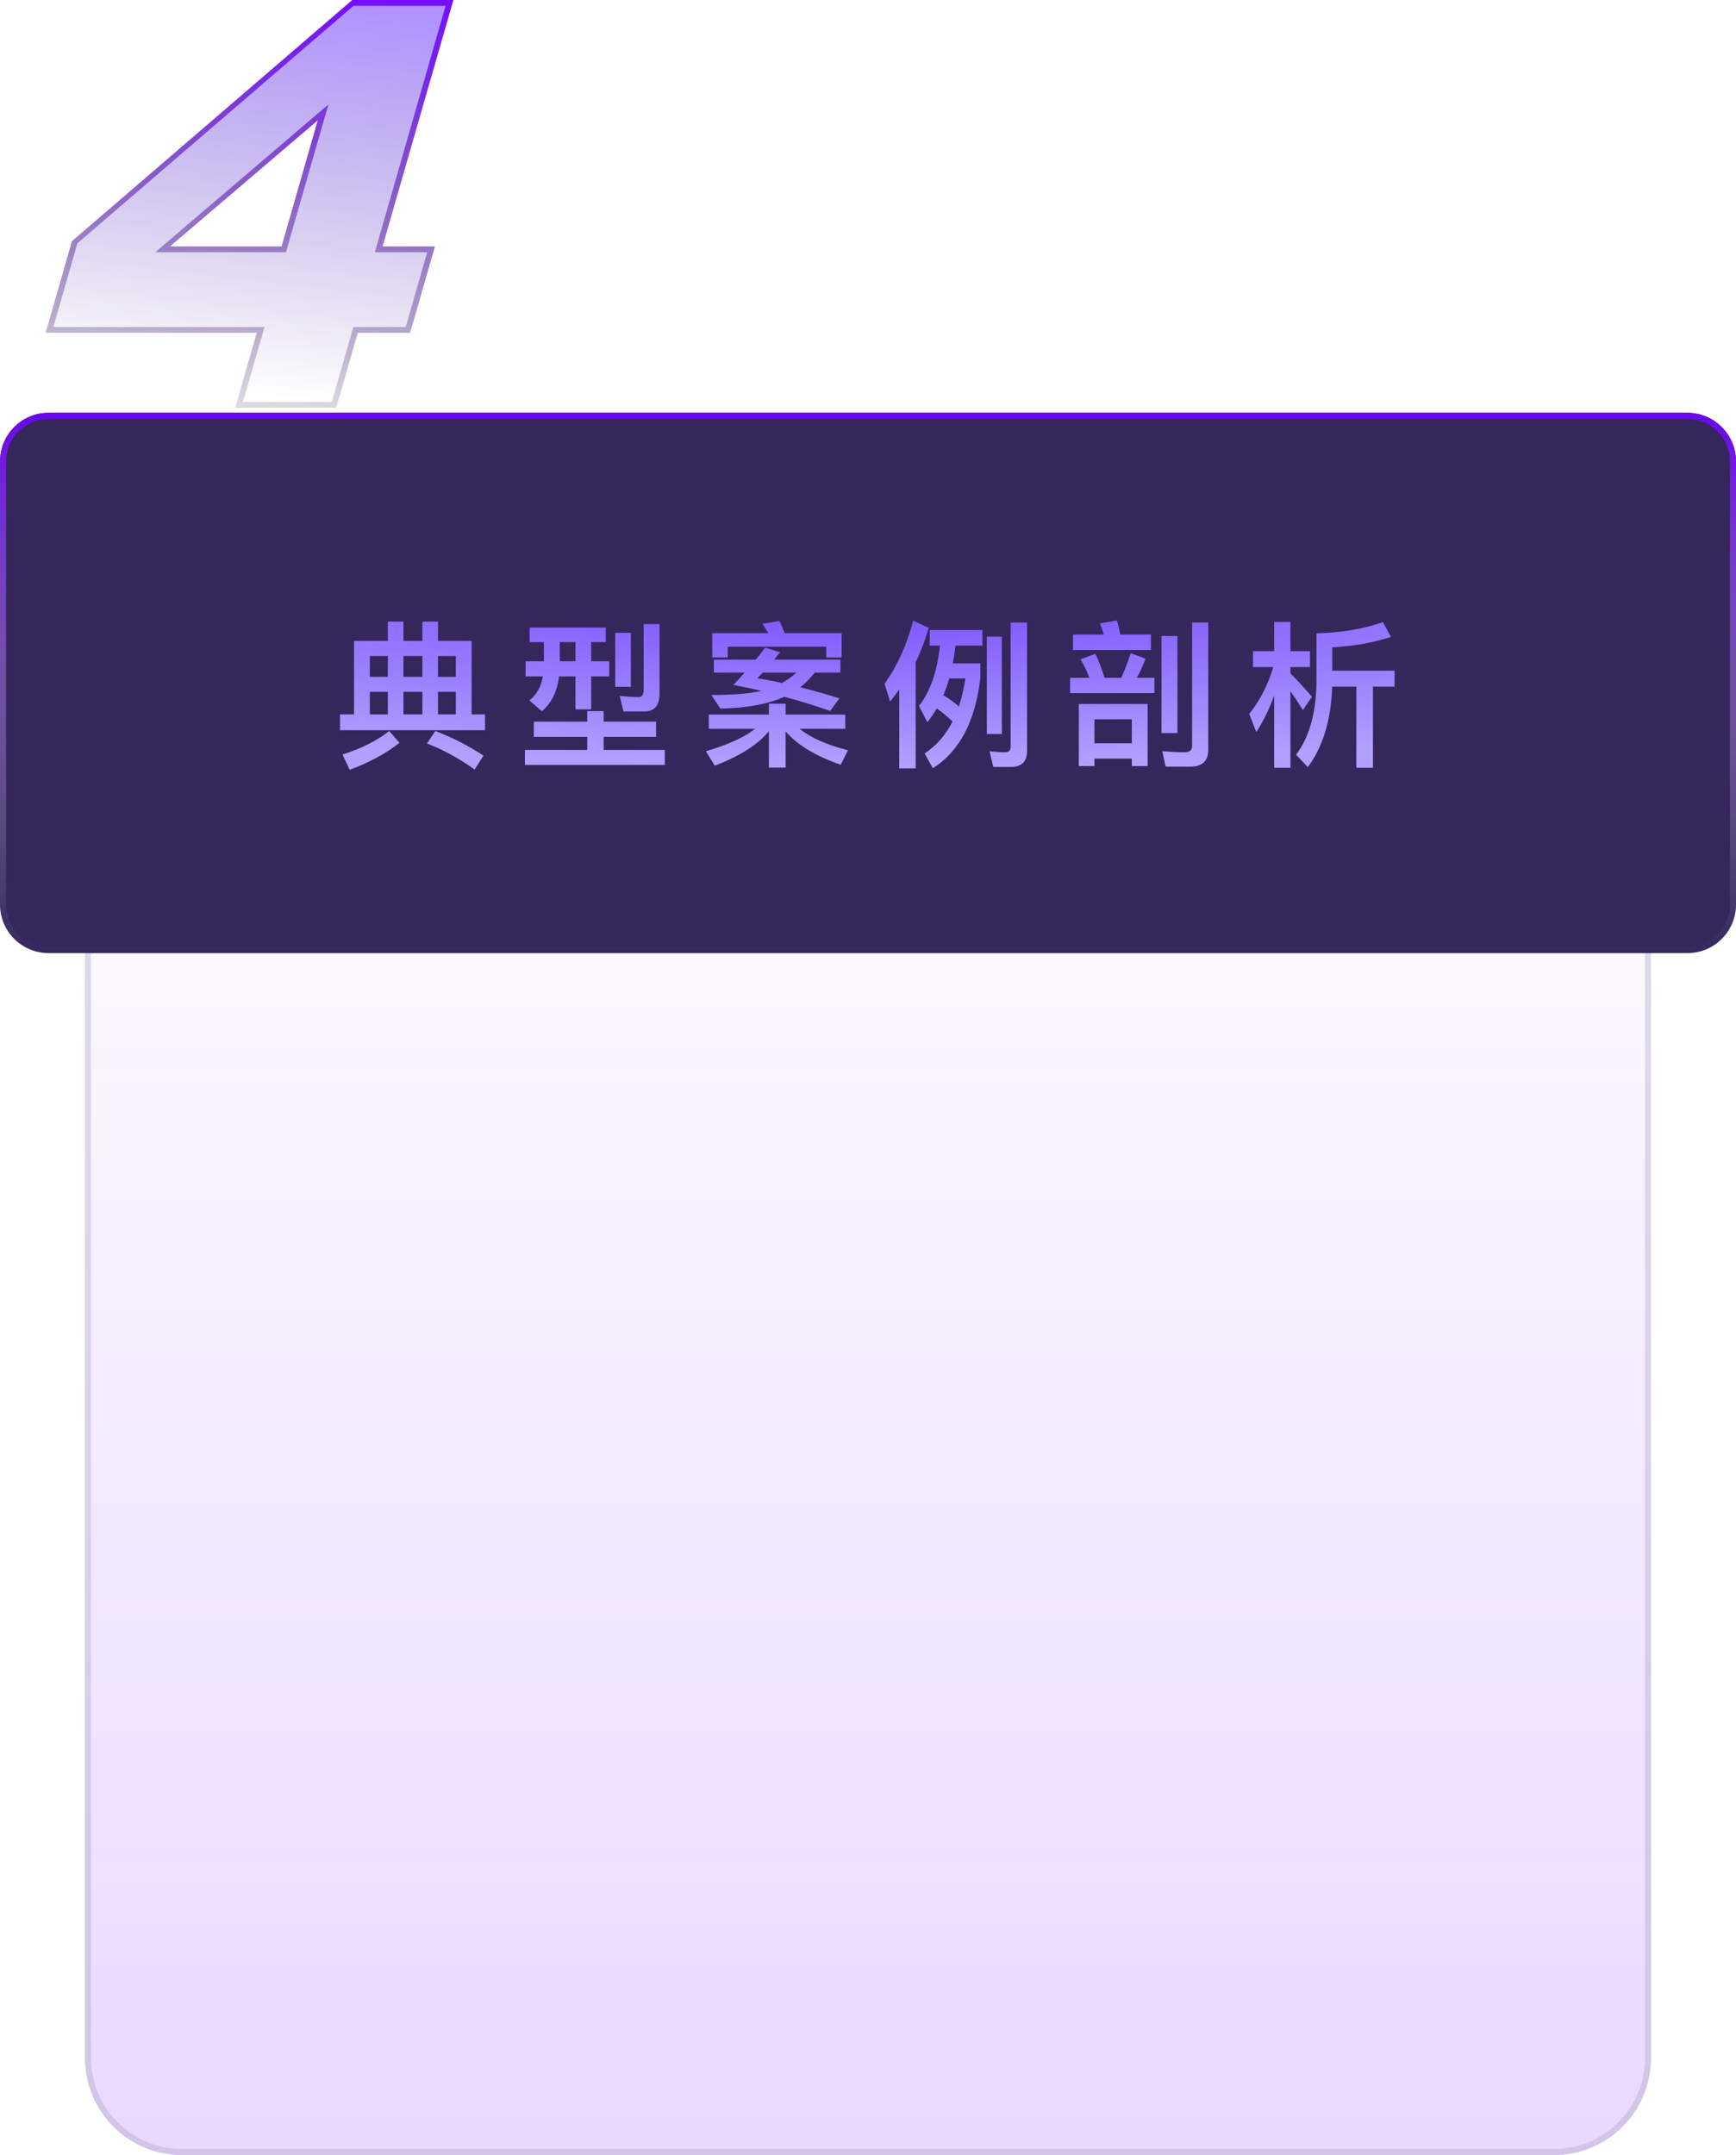
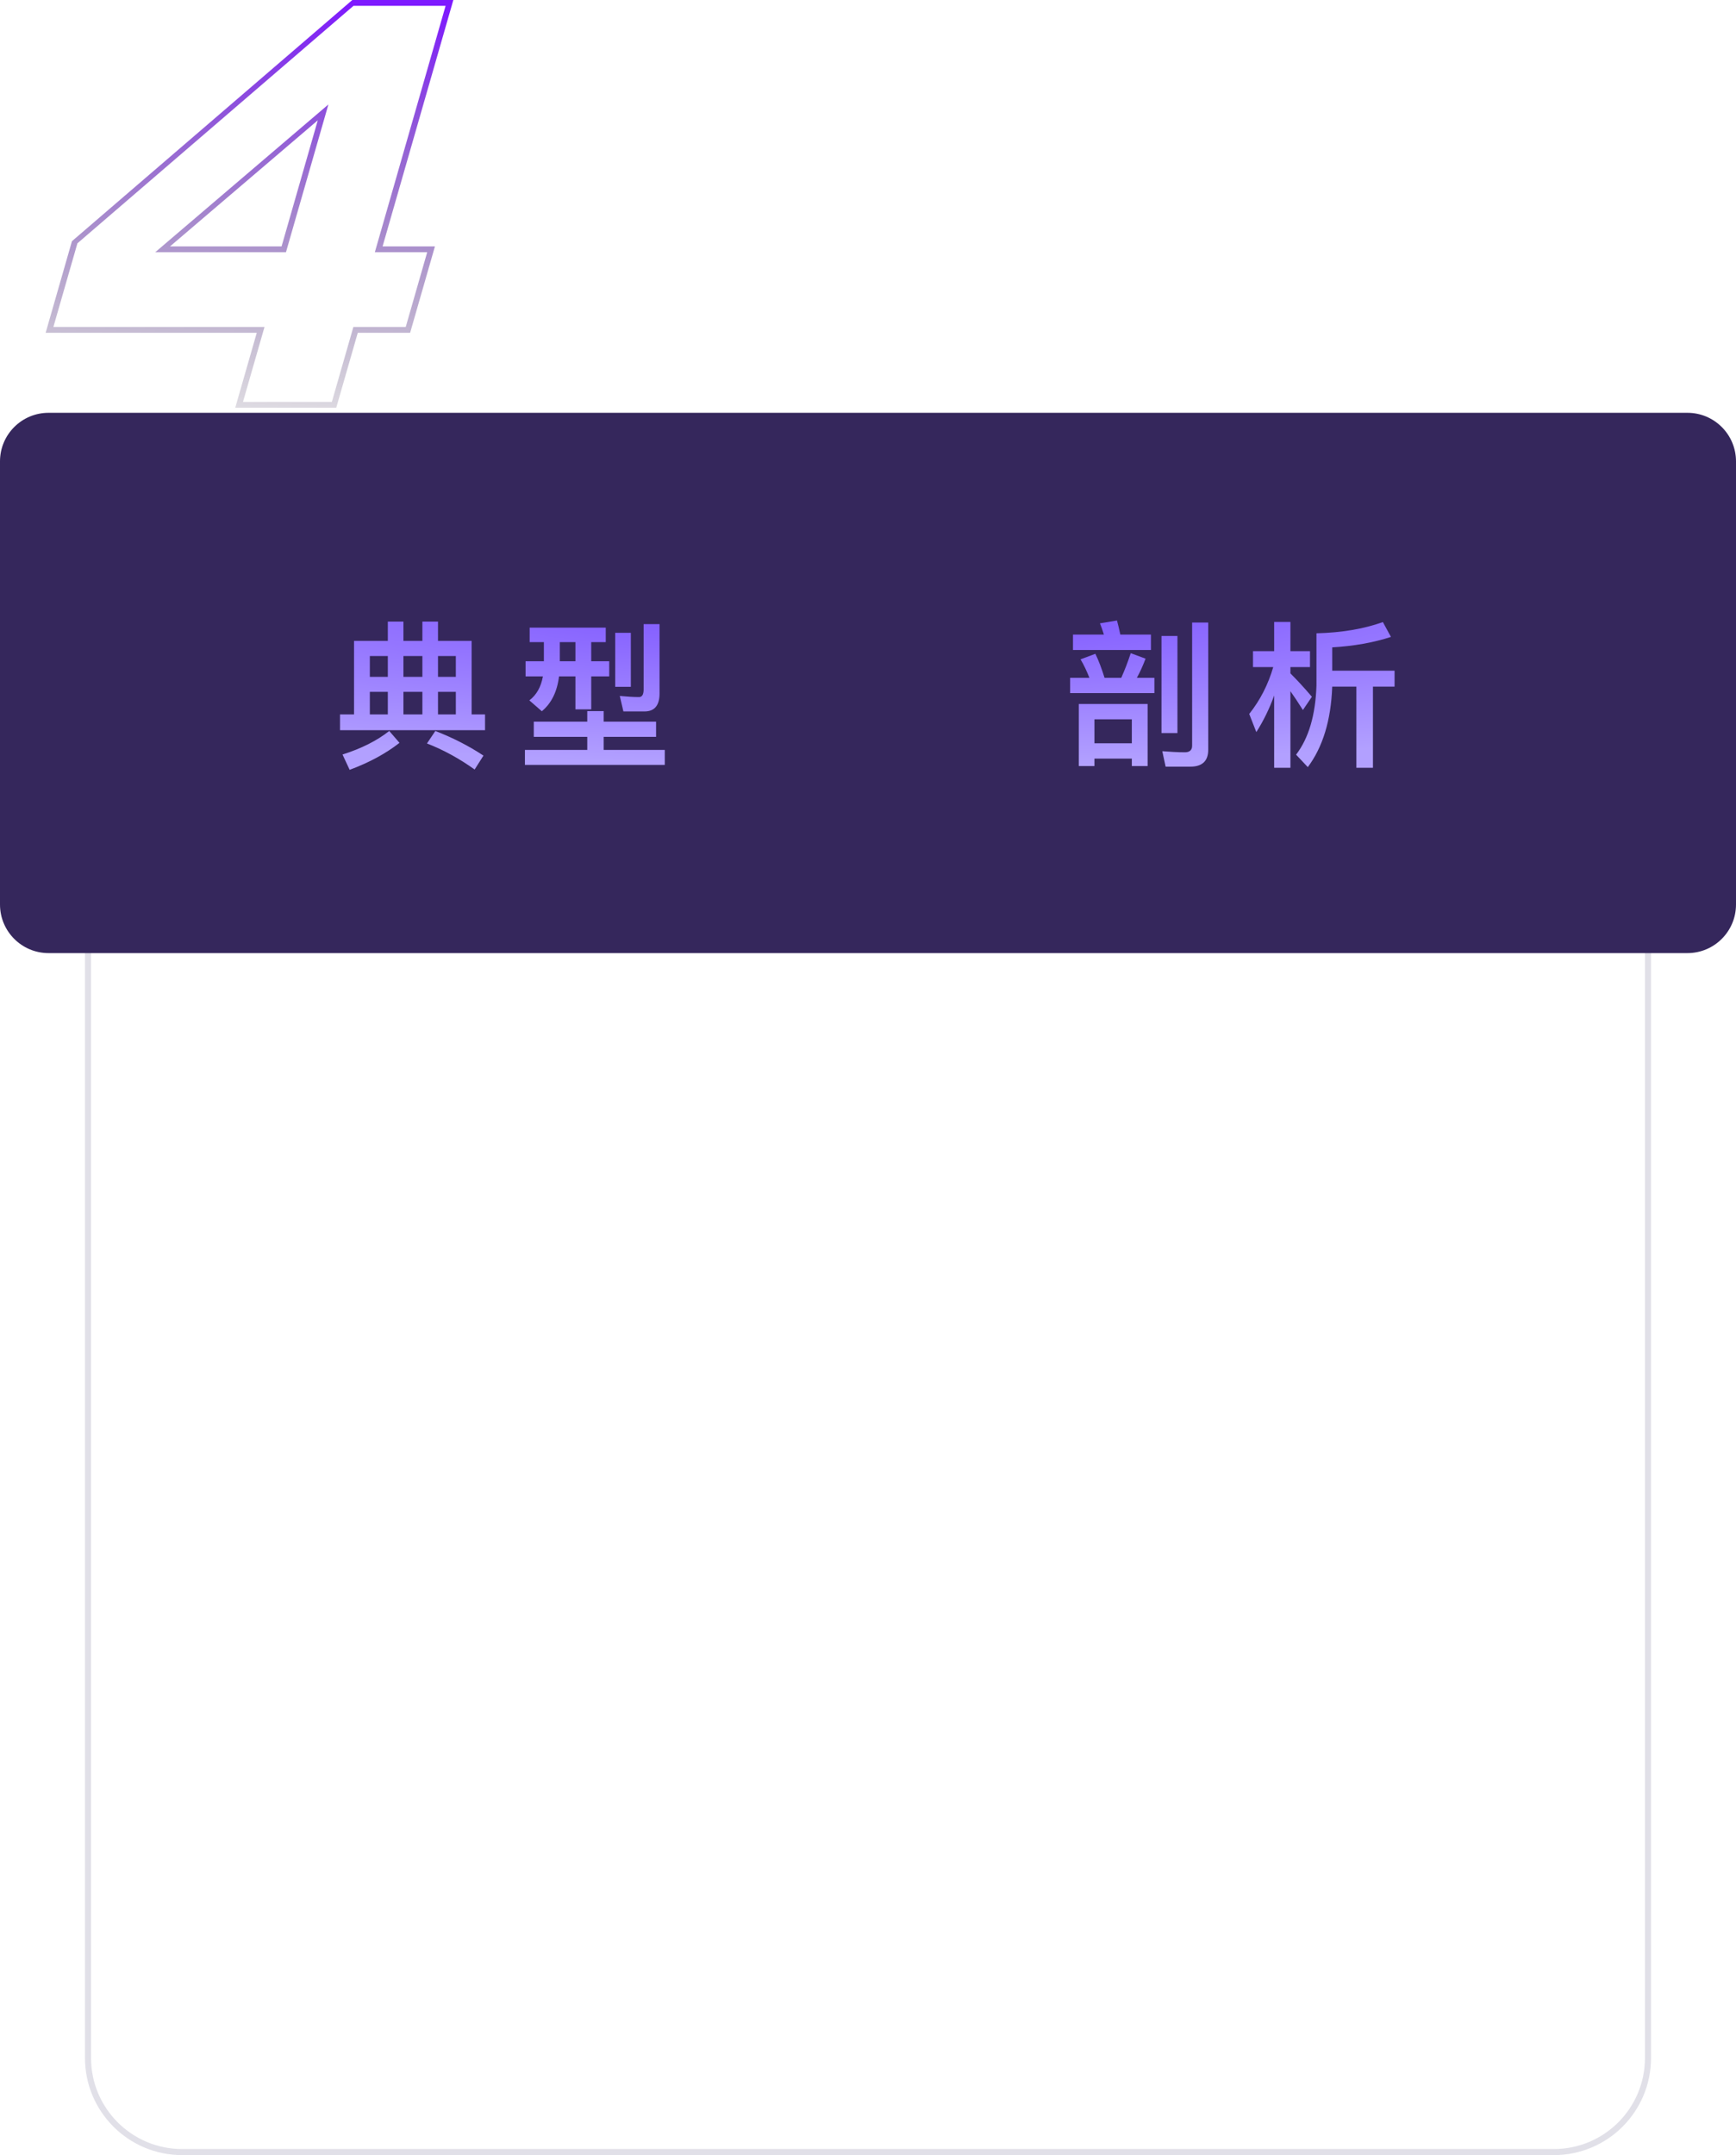
<svg xmlns="http://www.w3.org/2000/svg" width="286" height="355" viewBox="0 0 286 355">
  <defs>
    <linearGradient id="linearGradient4061368687" gradientTransform="matrix(11.181 68.07 -169.036 -19.183 130.271 11.412)" gradientUnits="userSpaceOnUse" x1="0" y1="0.5" x2="1" y2="0.5">
      <stop offset="0" stop-color="rgb(113, 61, 255)" stop-opacity="0.56" />
      <stop offset="1" stop-color="rgb(67, 36, 153)" stop-opacity="0" />
    </linearGradient>
  </defs>
-   <path transform="matrix(1 0 -0.276 0.961 23.264 0)" d="M34.781 57.047L0 57.047L0 41.344L34.781 0L51.422 0L51.422 42.234L60.047 42.234L60.047 57.047L51.422 57.047L51.422 69.891L34.781 69.891L34.781 57.047ZM34.781 42.234L34.781 20.625L16.406 42.234L34.781 42.234Z" fill-rule="nonzero" fill="url(#linearGradient4061368687)" />
  <defs>
    <linearGradient id="linearGradient8027606828" gradientTransform="matrix(24.517 86.015 -72.918 -4.473 66.482 2.237)" gradientUnits="userSpaceOnUse" x1="0" y1="0.5" x2="1" y2="0.5">
      <stop offset="0" stop-color="rgb(112, 0, 255)" />
      <stop offset="1" stop-color="rgb(30, 30, 30)" stop-opacity="0" />
    </linearGradient>
  </defs>
  <path transform="matrix(1 0 -0.276 0.961 23.264 0)" d="M0 57.047L34.781 57.047L34.781 69.891L51.422 69.891L51.422 57.047L60.047 57.047L60.047 42.234L51.422 42.234L51.422 0L34.781 0L0 41.344L0 57.047ZM35.781 56.047L35.781 68.891L50.422 68.891L50.422 56.047L59.047 56.047L59.047 43.234L50.422 43.234L50.422 1L35.247 1L1 41.708L1 56.047L35.781 56.047ZM14.243 43.234L35.781 43.234L35.781 17.905L14.243 43.234ZM34.781 20.625L34.781 42.234L16.406 42.234L34.781 20.625Z" fill-rule="evenodd" fill="url(#linearGradient8027606828)" fill-opacity="0.9" />
  <defs>
    <linearGradient id="linearGradient5045807111" gradientTransform="matrix(0 245 -258 0 258 0)" gradientUnits="userSpaceOnUse" x1="0" y1="0.5" x2="1" y2="0.5">
      <stop offset="0" stop-color="rgb(112, 0, 255)" stop-opacity="0" />
      <stop offset="1" stop-color="rgb(112, 0, 255)" stop-opacity="0.15" />
    </linearGradient>
  </defs>
-   <path transform="matrix(1 0 0 1 14 110)" d="M16 0C7.163 0 0 7.163 0 16L0 229C0 237.837 7.163 245 16 245L242 245C250.837 245 258 237.837 258 229L258 16C258 7.163 250.837 0 242 0L16 0Z" fill-rule="nonzero" fill="url(#linearGradient5045807111)" />
  <defs>
    <linearGradient id="linearGradient4843959944" gradientTransform="matrix(258 245 -258 1502.22 129 -751.111)" gradientUnits="userSpaceOnUse" x1="0" y1="0.5" x2="1" y2="0.5">
      <stop offset="0" stop-color="rgb(155, 150, 176)" stop-opacity="0.3" />
      <stop offset="1" stop-color="rgb(155, 150, 176)" stop-opacity="0.3" />
    </linearGradient>
  </defs>
  <path transform="matrix(1 0 0 1 14 110)" d="M-0 16C0 7.163 7.163 -0 16 -0L242 0C250.837 0 258 7.163 258 16L258 229C258 237.837 250.837 245 242 245L16 245C7.163 245 -0 237.837 -0 229L0 16ZM16 1C7.716 1 1 7.716 1 16L1 229C1 237.284 7.716 244 16 244L242 244C250.284 244 257 237.284 257 229L257 16C257 7.716 250.284 1 242 1L16 1Z" fill-rule="nonzero" fill="url(#linearGradient4843959944)" />
  <path transform="matrix(1 0 0 1 0 68)" d="M8 0C3.582 0 0 3.582 0 8L0 81C0 85.418 3.582 89 8 89L278 89C282.418 89 286 85.418 286 81L286 8C286 3.582 282.418 0 278 0L8 0Z" fill-rule="nonzero" fill="rgb(53, 39, 92)" />
  <defs>
    <linearGradient id="linearGradient0423892409" gradientTransform="matrix(0 89 -286 0 286 0)" gradientUnits="userSpaceOnUse" x1="0" y1="0.5" x2="1" y2="0.5">
      <stop offset="0" stop-color="rgb(112, 0, 255)" />
      <stop offset="1" stop-color="rgb(255, 255, 255)" stop-opacity="0" />
    </linearGradient>
  </defs>
-   <path transform="matrix(1 0 0 1 0 68)" d="M-0 8C0 3.582 3.582 -0 8 -0L278 0C282.418 0 286 3.582 286 8L286 81C286 85.418 282.418 89 278 89L8 89C3.582 89 -0 85.418 -0 81L0 8ZM8 1C4.134 1 1 4.134 1 8L1 81C1 84.866 4.134 88 8 88L278 88C281.866 88 285 84.866 285 81L285 8C285 4.134 281.866 1 278 1L8 1Z" fill-rule="nonzero" fill="url(#linearGradient0423892409)" fill-opacity="0.9" />
  <defs>
    <radialGradient id="radialGradient9497798395" gradientTransform="matrix(0 58.476 -389.273 2.42263e-05 282.636 -29.238)" gradientUnits="userSpaceOnUse" cx="0.5" cy="0.5" r="0.5">
      <stop offset="0" stop-color="rgb(117, 73, 255)" />
      <stop offset="1" stop-color="rgb(178, 160, 255)" />
    </radialGradient>
  </defs>
  <path transform="matrix(1 0 0 1 55 96.819)" d="M22.699 8.75L17.158 8.75L17.158 5.577L14.587 5.577L14.587 8.75L11.464 8.75L11.464 5.577L8.893 5.577L8.893 8.75L3.326 8.75L3.326 20.862L1.016 20.862L1.016 23.464L24.908 23.464L24.908 20.862L22.699 20.862L22.699 8.75ZM5.929 20.862L5.929 17.148L8.893 17.148L8.893 20.862L5.929 20.862ZM11.464 20.862L11.464 17.148L14.587 17.148L14.587 20.862L11.464 20.862ZM17.158 20.862L17.158 17.148L20.097 17.148L20.097 20.862L17.158 20.862ZM5.929 14.673L5.929 11.245L8.893 11.245L8.893 14.673L5.929 14.673ZM11.464 11.245L14.587 11.245L14.587 14.673L11.464 14.673L11.464 11.245ZM17.158 11.245L20.097 11.245L20.097 14.673L17.158 14.673L17.158 11.245ZM16.72 23.591L15.342 25.648C18.021 26.689 20.643 28.117 23.194 29.939L24.648 27.648C22.255 26.067 19.627 24.715 16.72 23.591ZM9.128 23.591C7.122 25.178 4.551 26.48 1.428 27.47L2.603 29.99C5.827 28.796 8.557 27.311 10.816 25.546L9.128 23.591Z" fill-rule="nonzero" fill="url(#radialGradient9497798395)" />
  <defs>
    <radialGradient id="radialGradient9476602648" gradientTransform="matrix(0 58.476 -389.273 2.42263e-05 282.636 -29.238)" gradientUnits="userSpaceOnUse" cx="0.5" cy="0.5" r="0.5">
      <stop offset="0" stop-color="rgb(117, 73, 255)" />
      <stop offset="1" stop-color="rgb(178, 160, 255)" />
    </radialGradient>
  </defs>
  <path transform="matrix(1 0 0 1 55 96.819)" d="M32.26 6.567L32.26 8.954L34.602 8.954L34.602 12.102L31.587 12.102L31.587 14.597L34.443 14.597C34.132 16.317 33.409 17.637 32.209 18.551L34.266 20.341C35.827 19.046 36.786 17.148 37.097 14.597L39.801 14.597L39.801 20.03L42.403 20.03L42.403 14.597L45.368 14.597L45.368 12.102L42.403 12.102L42.403 8.954L44.796 8.954L44.796 6.567L32.26 6.567ZM37.23 8.954L39.801 8.954L39.801 12.102L37.23 12.102L37.23 8.954ZM46.352 7.424L46.352 16.317L48.929 16.317L48.929 7.424L46.352 7.424ZM32.939 22.061L32.939 24.556L41.749 24.556L41.749 26.714L31.479 26.714L31.479 29.184L54.521 29.184L54.521 26.714L44.454 26.714L44.454 24.556L53.087 24.556L53.087 22.061L44.454 22.061L44.454 20.316L41.749 20.316L41.749 22.061L32.939 22.061ZM51.188 20.373C52.826 20.373 53.658 19.383 53.658 17.409L53.658 5.989L51.036 5.989L51.036 16.755C51.036 17.586 50.776 18.005 50.281 18.005C49.291 18.005 48.224 17.923 47.107 17.821L47.704 20.373L51.188 20.373Z" fill-rule="nonzero" fill="url(#radialGradient9476602648)" />
  <defs>
    <radialGradient id="radialGradient8853054729" gradientTransform="matrix(0 58.476 -389.273 2.42263e-05 282.636 -29.238)" gradientUnits="userSpaceOnUse" cx="0.5" cy="0.5" r="0.5">
      <stop offset="0" stop-color="rgb(117, 73, 255)" />
      <stop offset="1" stop-color="rgb(178, 160, 255)" />
    </radialGradient>
  </defs>
-   <path transform="matrix(1 0 0 1 55 96.819)" d="M71.077 9.868C70.582 10.49 70.061 11.169 69.515 11.842L62.603 11.842L62.603 13.975L67.693 13.975C67.097 14.648 66.475 15.327 65.827 15.999C67.357 16.285 68.918 16.628 70.48 16.99C68.449 17.434 65.694 17.669 62.209 17.669L63.669 19.903C67.979 19.827 71.489 19.173 74.225 17.955C76.745 18.627 79.265 19.408 81.76 20.291L83.296 18.215C81.112 17.536 78.954 16.914 76.847 16.393C77.678 15.739 78.459 14.933 79.24 13.975L83.455 13.975L83.455 11.842L72.53 11.842C72.841 11.455 73.159 11.036 73.521 10.623L71.077 9.868ZM73.832 15.688C72.454 15.377 71.102 15.117 69.775 14.908C70.036 14.622 70.347 14.311 70.658 13.975L76.199 13.975C75.546 14.597 74.771 15.168 73.832 15.688ZM83.658 7.475L74.276 7.475C73.99 6.745 73.705 6.072 73.419 5.475L70.607 5.938C70.943 6.408 71.261 6.929 71.572 7.475L62.342 7.475L62.342 11.48L64.888 11.48L64.888 9.709L81.112 9.709L81.112 11.48L83.658 11.48L83.658 7.475ZM61.771 20.887L61.771 23.23L69.388 23.23C67.751 24.581 65.046 25.807 61.301 26.924L62.755 29.317C66.919 27.705 69.909 25.807 71.673 23.623L71.673 29.628L74.428 29.628L74.428 23.674C76.377 25.908 79.398 27.73 83.505 29.158L84.699 26.765C81.189 25.883 78.535 24.683 76.72 23.23L84.261 23.23L84.261 20.887L74.428 20.887L74.428 19.097L71.673 19.097L71.673 20.887L61.771 20.887Z" fill-rule="nonzero" fill="url(#radialGradient8853054729)" />
  <defs>
    <radialGradient id="radialGradient6527496971" gradientTransform="matrix(0 58.476 -389.273 2.42263e-05 282.636 -29.238)" gradientUnits="userSpaceOnUse" cx="0.5" cy="0.5" r="0.5">
      <stop offset="0" stop-color="rgb(117, 73, 255)" />
      <stop offset="1" stop-color="rgb(178, 160, 255)" />
    </radialGradient>
  </defs>
-   <path transform="matrix(1 0 0 1 55 96.819)" d="M98.163 6.954L98.163 9.525L99.852 9.525C99.414 13.74 98.271 17.041 96.398 19.484L97.776 22.138C98.322 21.465 98.842 20.709 99.331 19.878C100.194 20.475 101.051 21.205 101.934 22.036C100.791 24.27 99.255 26.035 97.332 27.286L98.684 29.73C103.102 26.924 105.704 21.954 106.51 14.806L106.51 12.464L101.959 12.464C102.143 11.531 102.296 10.54 102.403 9.525L106.847 9.525L106.847 6.954L98.163 6.954ZM100.423 17.694C100.791 16.831 101.102 15.923 101.388 14.933L104.041 14.933C103.781 16.602 103.444 18.132 102.975 19.535C102.169 18.862 101.312 18.24 100.423 17.694ZM111.5 29.52C113.296 29.52 114.204 28.638 114.204 26.873L114.204 5.729L111.5 5.729L111.5 26.219C111.5 26.791 111.189 27.102 110.566 27.102C109.76 27.102 108.903 27.025 108.021 26.924L108.643 29.52L111.5 29.52ZM93.148 16.755L93.148 29.755L95.853 29.755L95.853 12.261C96.735 10.439 97.433 8.566 98.011 6.618L95.434 5.418C94.393 9.423 92.831 12.883 90.73 15.822L91.638 18.729C92.158 18.081 92.679 17.434 93.148 16.755ZM107.577 8.046L107.577 24.086L110.046 24.086L110.046 8.046L107.577 8.046Z" fill-rule="nonzero" fill="url(#radialGradient6527496971)" />
  <defs>
    <radialGradient id="radialGradient9288186595" gradientTransform="matrix(0 58.476 -389.273 2.42263e-05 282.636 -29.238)" gradientUnits="userSpaceOnUse" cx="0.5" cy="0.5" r="0.5">
      <stop offset="0" stop-color="rgb(117, 73, 255)" />
      <stop offset="1" stop-color="rgb(178, 160, 255)" />
    </radialGradient>
  </defs>
  <path transform="matrix(1 0 0 1 55 96.819)" d="M136.352 7.944L136.352 23.934L138.98 23.934L138.98 7.944L136.352 7.944ZM141.112 29.469C143.061 29.469 144.051 28.536 144.051 26.689L144.051 5.729L141.398 5.729L141.398 26.035C141.398 26.74 140.979 27.102 140.205 27.102C139.03 27.102 137.786 27.025 136.485 26.924L137.031 29.469L141.112 29.469ZM121.771 7.709L121.771 10.255L134.612 10.255L134.612 7.709L129.566 7.709C129.388 6.853 129.204 6.072 129.02 5.393L126.214 5.862C126.449 6.434 126.659 7.056 126.862 7.709L121.771 7.709ZM121.301 14.832L121.301 17.352L135.184 17.352L135.184 14.832L132.296 14.832C132.816 13.898 133.286 12.832 133.73 11.683L131.286 10.775C130.817 12.204 130.296 13.556 129.725 14.832L126.97 14.832C126.5 13.327 126.005 12.001 125.459 10.877L123.015 11.791C123.587 12.749 124.056 13.765 124.475 14.832L121.301 14.832ZM134.067 19.148L122.73 19.148L122.73 29.368L125.307 29.368L125.307 28.143L131.464 28.143L131.464 29.368L134.067 29.368L134.067 19.148ZM125.307 25.623L125.307 21.668L131.464 21.668L131.464 25.623L125.307 25.623Z" fill-rule="nonzero" fill="url(#radialGradient9288186595)" />
  <defs>
    <radialGradient id="radialGradient1397934548" gradientTransform="matrix(0 58.476 -389.273 2.42263e-05 282.636 -29.238)" gradientUnits="userSpaceOnUse" cx="0.5" cy="0.5" r="0.5">
      <stop offset="0" stop-color="rgb(117, 73, 255)" />
      <stop offset="1" stop-color="rgb(178, 160, 255)" />
    </radialGradient>
  </defs>
  <path transform="matrix(1 0 0 1 55 96.819)" d="M157.592 17.041C158.163 17.847 158.868 18.888 159.649 20.138L161.128 17.955C159.96 16.577 158.785 15.301 157.592 14.102L157.592 13.067L160.817 13.067L160.817 10.439L157.592 10.439L157.592 5.627L154.913 5.627L154.913 10.439L151.428 10.439L151.428 13.067L154.761 13.067C153.923 15.949 152.603 18.526 150.806 20.786L151.974 23.775C153.149 21.928 154.132 19.929 154.913 17.745L154.913 29.653L157.592 29.653L157.592 17.041ZM172.826 5.653C169.627 6.795 165.99 7.398 161.883 7.5L161.883 16.107C161.724 20.97 160.607 24.766 158.525 27.495L160.455 29.545C162.924 26.245 164.276 21.827 164.479 16.285L168.459 16.285L168.459 29.653L171.189 29.653L171.189 16.285L174.75 16.285L174.75 13.664L164.479 13.664L164.479 9.817C168.047 9.607 171.271 9.036 174.153 8.097L172.826 5.653Z" fill-rule="nonzero" fill="url(#radialGradient1397934548)" />
</svg>